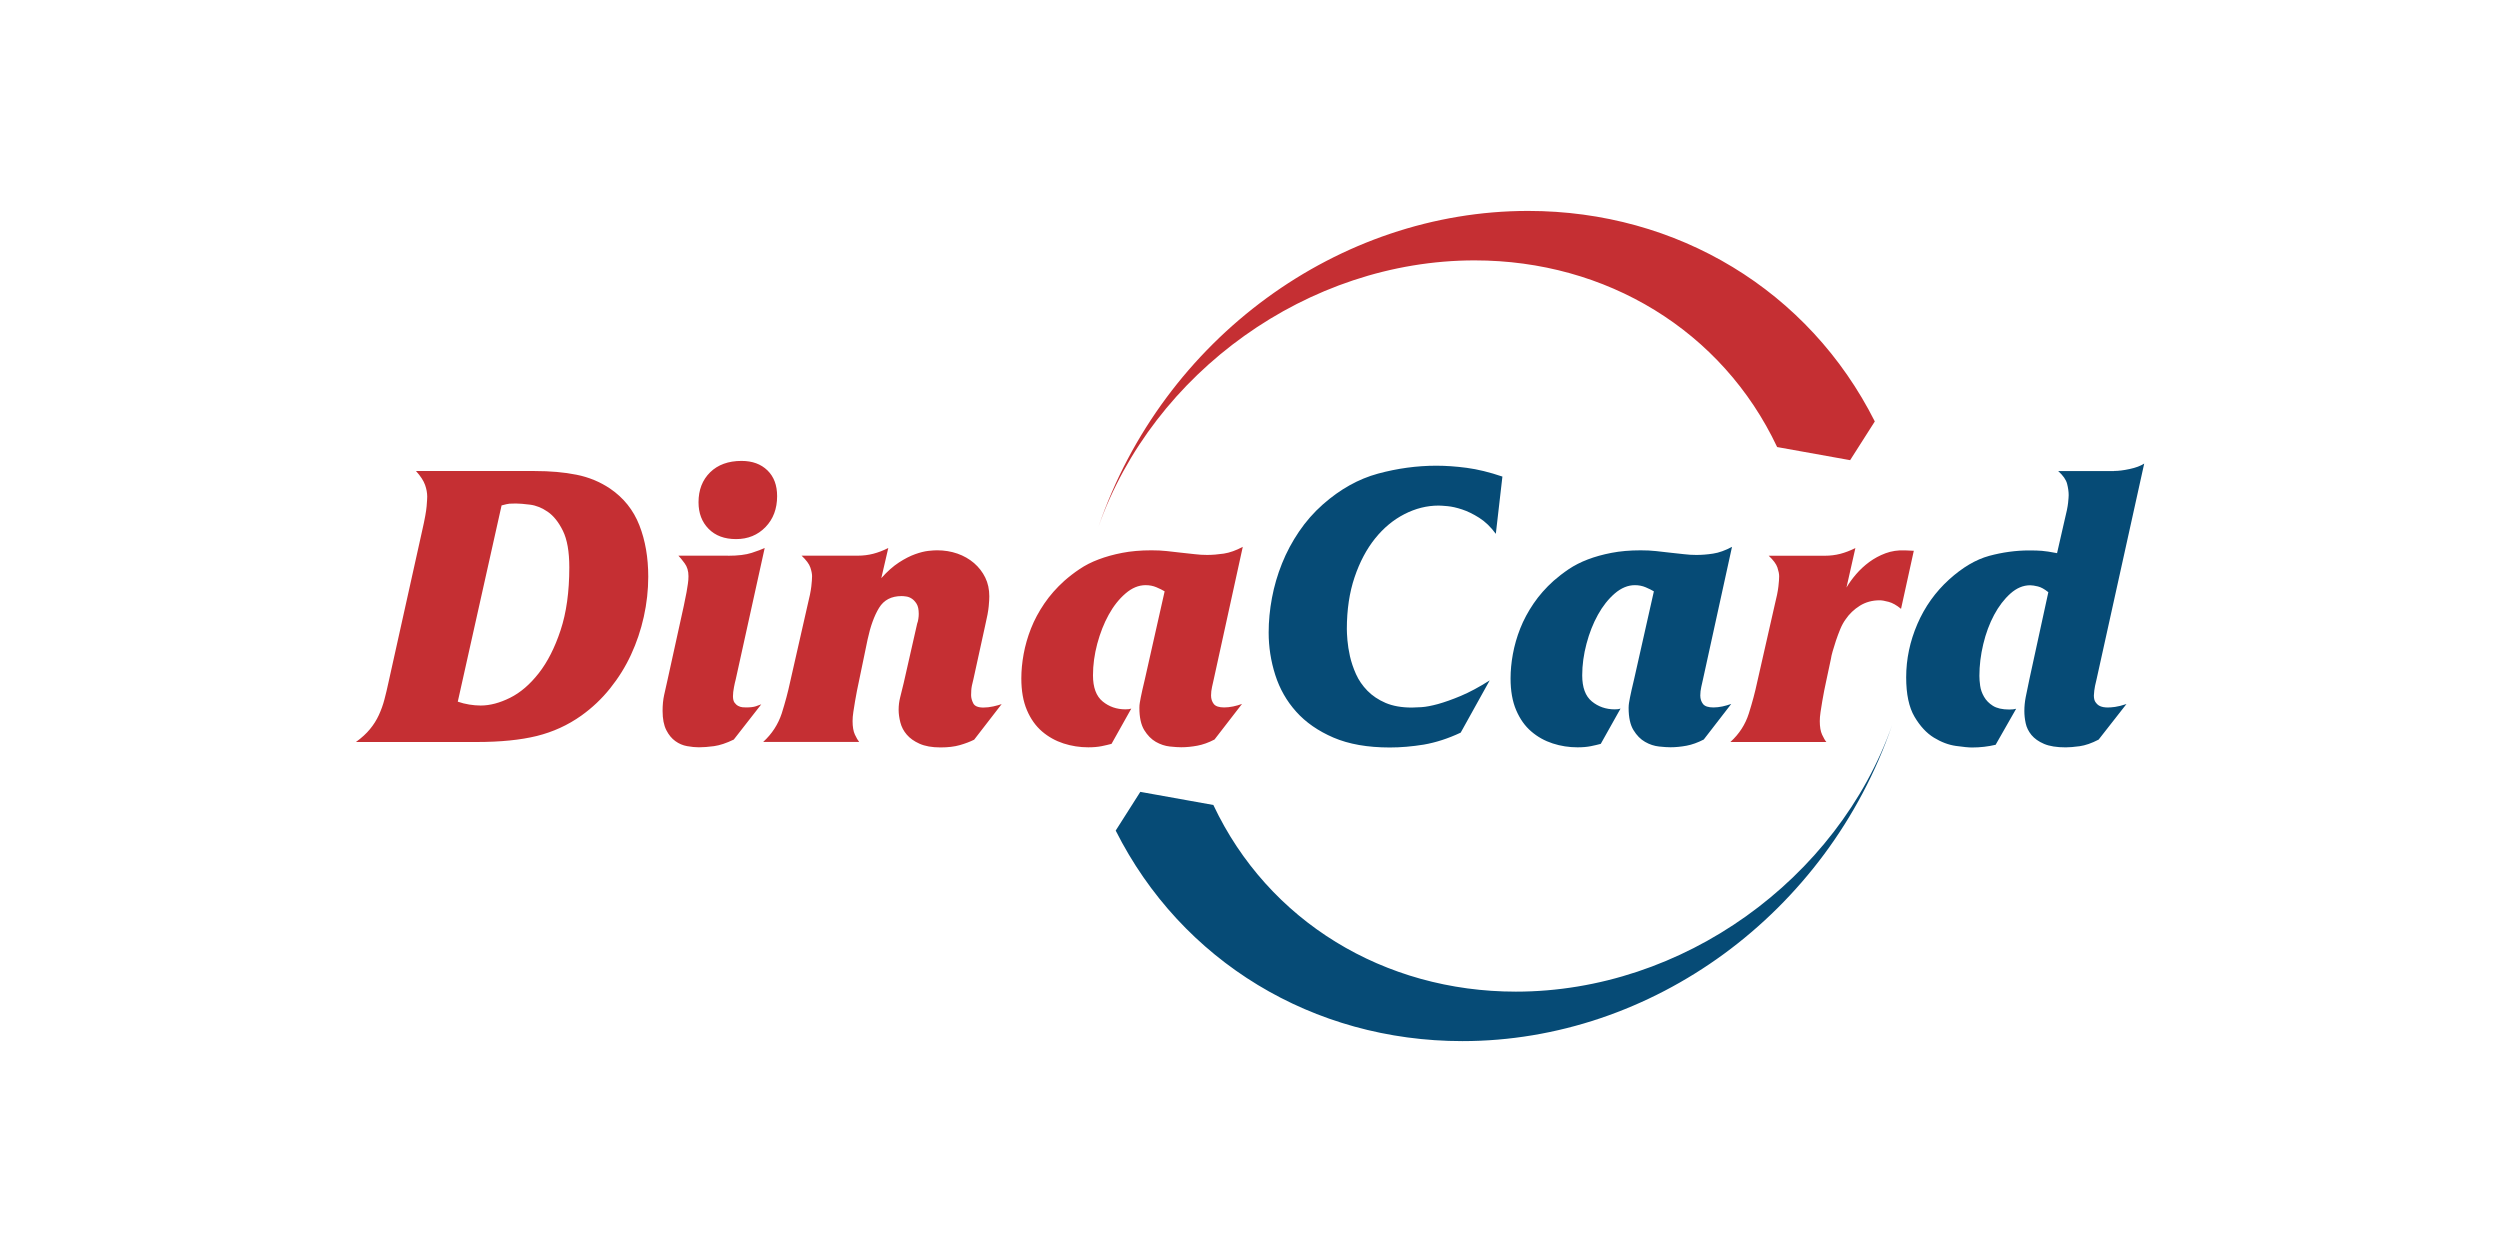
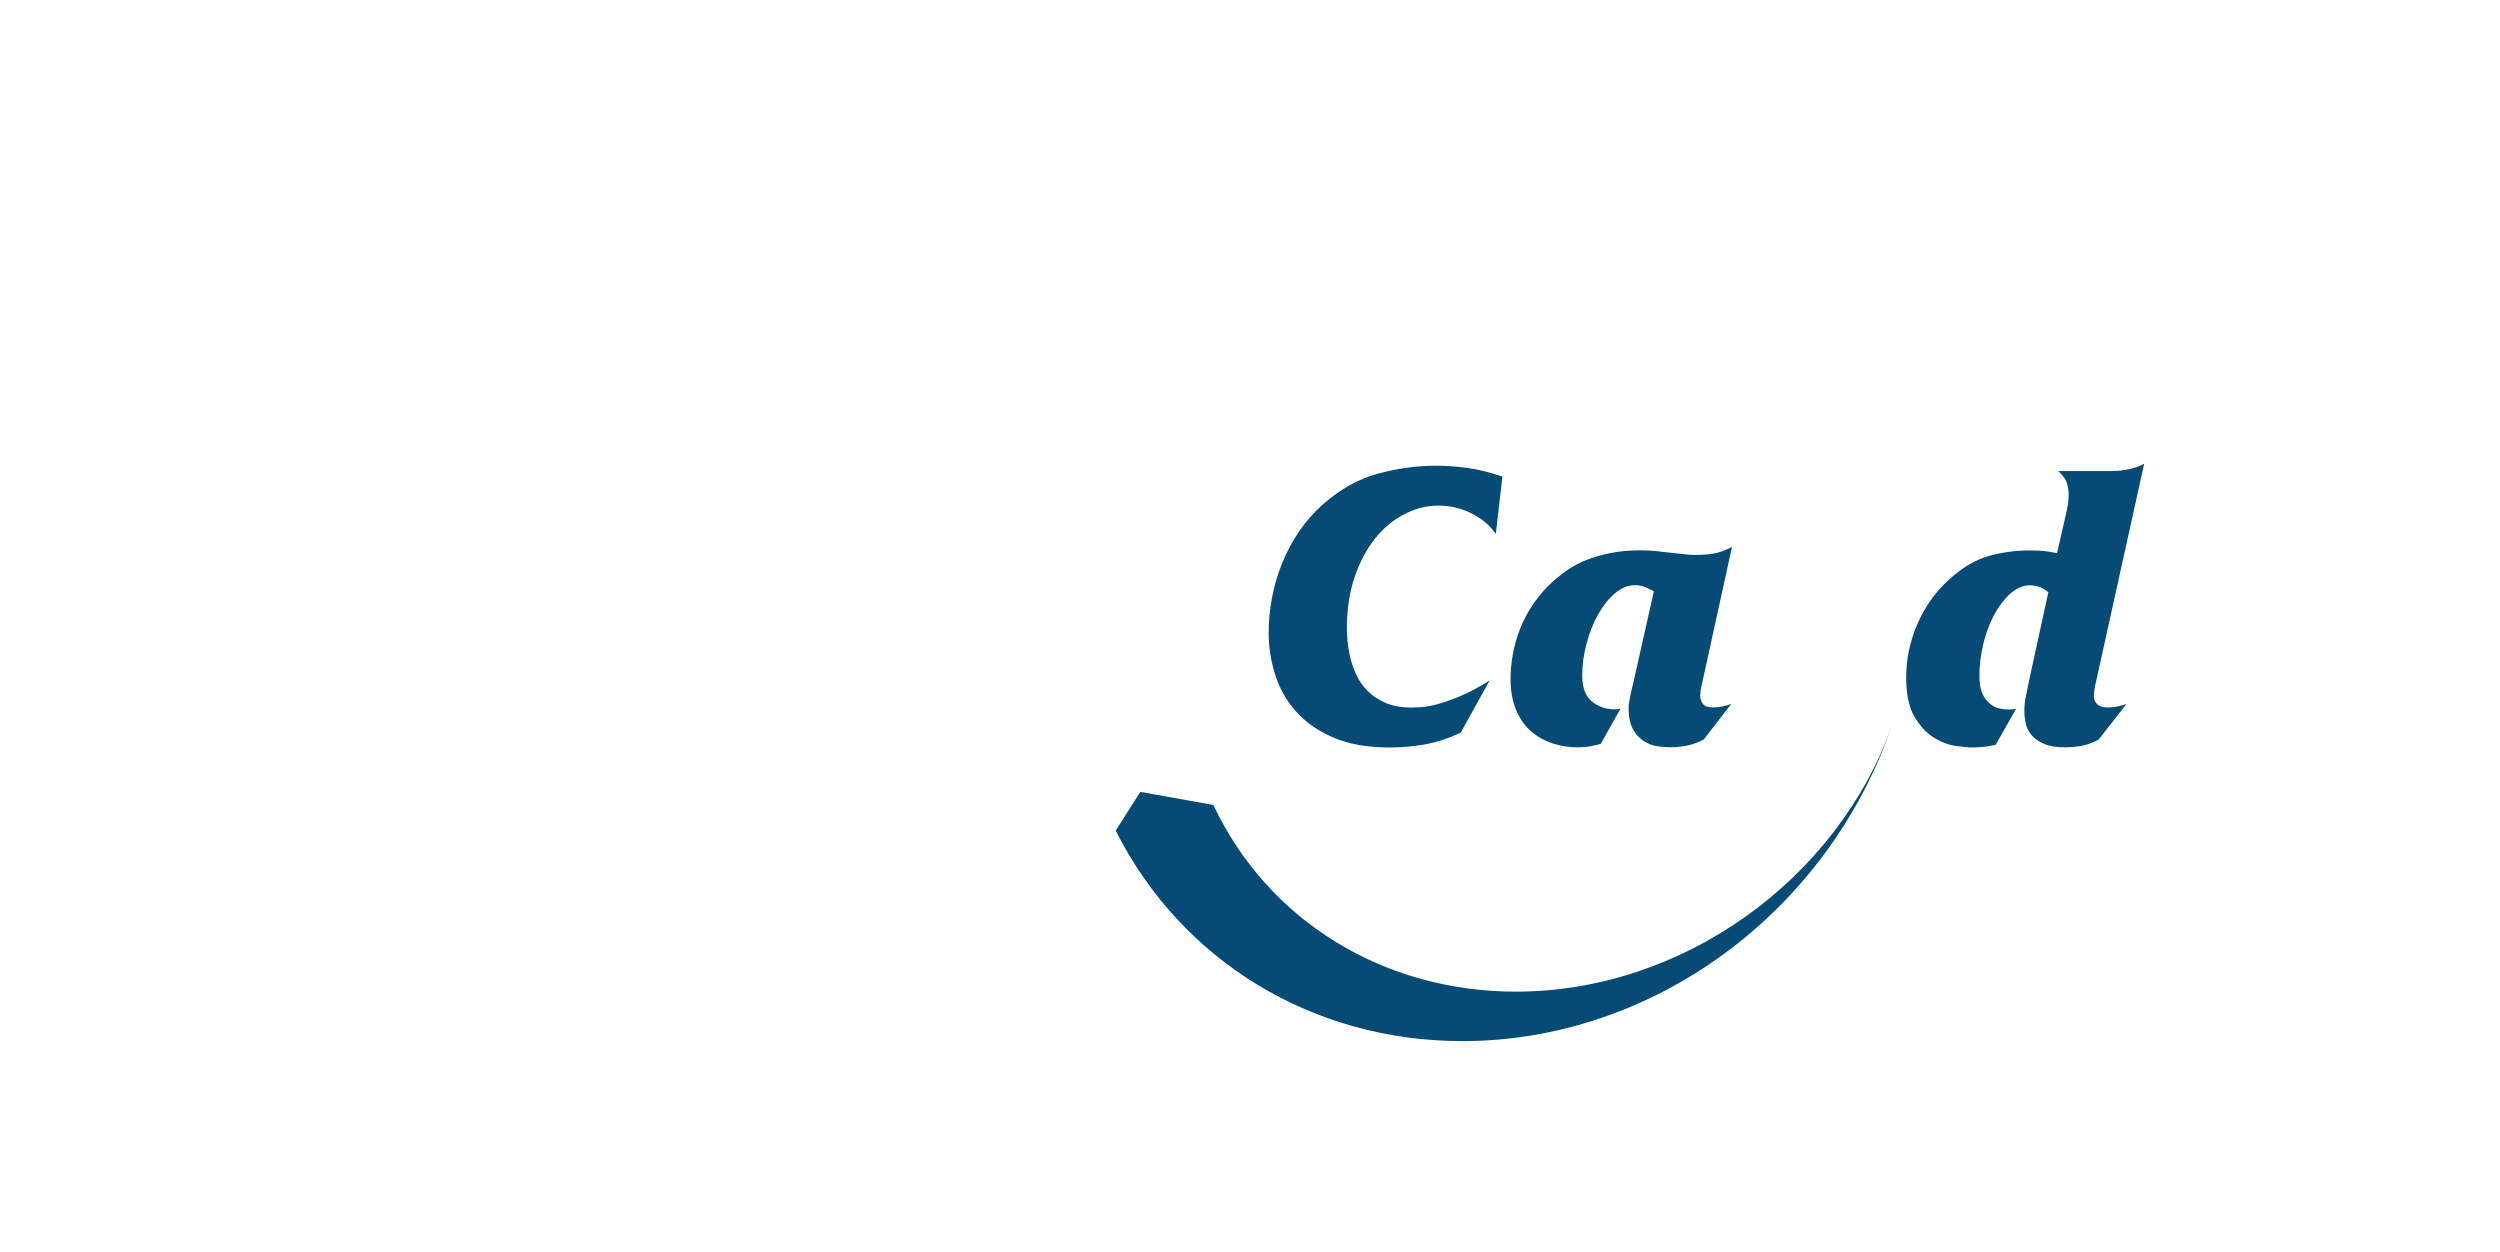
<svg xmlns="http://www.w3.org/2000/svg" width="324.5px" height="162.5px" viewBox="0,0,256,128.195">
  <g transform="translate(32,16.024) scale(0.75,0.75)">
    <g fill="none" fill-rule="evenodd" stroke="none" stroke-width="1" stroke-linecap="butt" stroke-linejoin="miter" stroke-miterlimit="10" stroke-dasharray="" stroke-dashoffset="0" font-family="none" font-weight="none" font-size="none" text-anchor="none" style="mix-blend-mode: normal">
      <g transform="translate(0,-0.001) scale(0.789,0.789)">
        <g>
-           <path d="M253.45,50.28c-9.5,-20.15 -29.57,-32.3 -52.34,-32.3c-28.85,0 -55.65,19.38 -65.12,46.13c11.24,-32.72 41.64,-54.69 74.37,-54.69c25.83,0 48.59,13.78 59.99,36.43l-4.27,6.7l-12.63,-2.27zM245.37,101.31c1.52,-1.38 2.58,-3.03 3.18,-4.92c0.6,-1.9 1.08,-3.69 1.44,-5.39l3.01,-13.26c0.36,-1.43 0.58,-2.53 0.67,-3.32c0.09,-0.78 0.13,-1.37 0.13,-1.78c0,-0.4 -0.1,-0.9 -0.3,-1.51c-0.2,-0.6 -0.7,-1.28 -1.51,-2.04h9.71c0.94,0 1.83,-0.11 2.68,-0.33c0.85,-0.22 1.72,-0.56 2.61,-1l-1.54,6.83c0.45,-0.76 1,-1.53 1.67,-2.31c0.67,-0.78 1.43,-1.48 2.28,-2.11c0.85,-0.62 1.79,-1.13 2.81,-1.51c1.03,-0.38 2.14,-0.55 3.35,-0.5l1.54,0.07l-2.21,10.05c-0.76,-0.63 -1.47,-1.03 -2.14,-1.21c-0.67,-0.18 -1.18,-0.27 -1.54,-0.27c-1.29,0 -2.44,0.31 -3.45,0.94c-1,0.63 -1.82,1.41 -2.45,2.34c-0.36,0.49 -0.67,1.06 -0.94,1.71c-0.27,0.65 -0.51,1.31 -0.74,1.98c-0.22,0.67 -0.41,1.28 -0.57,1.84c-0.16,0.56 -0.26,0.99 -0.3,1.31l-0.87,4.09c-0.09,0.4 -0.19,0.88 -0.3,1.44c-0.11,0.56 -0.22,1.16 -0.33,1.81c-0.11,0.65 -0.21,1.27 -0.3,1.88c-0.09,0.6 -0.13,1.13 -0.13,1.57c0,0.98 0.13,1.76 0.4,2.34c0.27,0.58 0.51,1 0.74,1.27h-16.6zM25.14,94.34c0.63,0.22 1.28,0.39 1.98,0.5c0.69,0.11 1.35,0.17 1.98,0.17c1.61,0 3.3,-0.45 5.09,-1.34c1.79,-0.89 3.44,-2.31 4.96,-4.25c1.52,-1.94 2.78,-4.42 3.78,-7.44c1,-3.01 1.51,-6.64 1.51,-10.88c0,-2.72 -0.37,-4.83 -1.11,-6.33c-0.74,-1.5 -1.61,-2.59 -2.61,-3.28c-1,-0.69 -2.03,-1.11 -3.08,-1.24c-1.05,-0.13 -1.86,-0.2 -2.44,-0.2c-0.49,0 -0.86,0.01 -1.11,0.03c-0.25,0.02 -0.7,0.12 -1.37,0.3l-7.58,33.96zM7.53,101.31c0.98,-0.71 1.79,-1.45 2.41,-2.21c0.63,-0.76 1.14,-1.57 1.54,-2.44c0.4,-0.87 0.73,-1.78 0.97,-2.71c0.25,-0.94 0.48,-1.92 0.7,-2.95l5.83,-26.26c0.45,-1.96 0.7,-3.37 0.77,-4.22c0.07,-0.85 0.1,-1.41 0.1,-1.67c0,-0.63 -0.12,-1.3 -0.37,-2.01c-0.25,-0.71 -0.77,-1.52 -1.57,-2.41h20.5c2.72,0 5.15,0.21 7.27,0.64c2.12,0.42 4.05,1.22 5.79,2.38c2.37,1.61 4.06,3.73 5.09,6.36c1.03,2.63 1.54,5.6 1.54,8.91c0,2.32 -0.26,4.63 -0.77,6.93c-0.51,2.3 -1.25,4.49 -2.21,6.56c-0.96,2.08 -2.17,4.02 -3.62,5.83c-1.45,1.81 -3.11,3.38 -4.99,4.72c-2.32,1.65 -4.89,2.82 -7.7,3.52c-2.81,0.69 -6.27,1.04 -10.38,1.04h-20.9zM74.24,52.68c1.88,0 3.37,0.55 4.49,1.64c1.12,1.09 1.67,2.58 1.67,4.45c0,2.19 -0.67,3.97 -2.01,5.36c-1.34,1.38 -3.04,2.08 -5.09,2.08c-2.01,0 -3.59,-0.59 -4.76,-1.78c-1.16,-1.18 -1.74,-2.71 -1.74,-4.59c0,-2.14 0.67,-3.87 2.01,-5.19c1.34,-1.31 3.15,-1.97 5.43,-1.97zM71.89,69.09c1.74,0 3.11,-0.17 4.12,-0.5c1,-0.33 1.75,-0.61 2.24,-0.84l-5.02,22.77c-0.09,0.31 -0.19,0.76 -0.3,1.34c-0.11,0.58 -0.17,1.09 -0.17,1.54c0,0.49 0.09,0.86 0.27,1.11c0.18,0.25 0.39,0.44 0.64,0.57c0.25,0.13 0.49,0.21 0.74,0.23c0.25,0.02 0.46,0.03 0.64,0.03c0.71,0 1.27,-0.07 1.67,-0.2c0.4,-0.13 0.71,-0.25 0.94,-0.34l-4.76,6.1c-1.29,0.63 -2.43,1 -3.42,1.14c-0.98,0.13 -1.85,0.2 -2.61,0.2c-0.63,0 -1.31,-0.07 -2.04,-0.2c-0.74,-0.13 -1.42,-0.42 -2.04,-0.87c-0.63,-0.45 -1.15,-1.08 -1.57,-1.91c-0.42,-0.83 -0.64,-1.93 -0.64,-3.32c0,-1.03 0.09,-1.94 0.27,-2.75c0.18,-0.8 0.38,-1.7 0.6,-2.68l2.81,-12.79c0.04,-0.27 0.11,-0.6 0.2,-1c0.09,-0.4 0.18,-0.85 0.27,-1.34c0.09,-0.49 0.17,-0.97 0.23,-1.44c0.07,-0.47 0.1,-0.9 0.1,-1.31c0,-0.89 -0.22,-1.64 -0.67,-2.24c-0.45,-0.6 -0.8,-1.04 -1.07,-1.31h8.57zM77.99,101.31h16.61c-0.22,-0.27 -0.47,-0.69 -0.74,-1.27c-0.27,-0.58 -0.4,-1.36 -0.4,-2.34c0,-0.45 0.04,-0.97 0.13,-1.57c0.09,-0.6 0.19,-1.23 0.3,-1.88c0.11,-0.65 0.22,-1.25 0.33,-1.81c0.11,-0.56 0.21,-1.04 0.3,-1.44l1.54,-7.43c0.49,-2.28 1.15,-4.1 1.98,-5.46c0.83,-1.36 2.13,-2.04 3.92,-2.04c0.18,0 0.44,0.02 0.77,0.07c0.34,0.04 0.66,0.17 0.97,0.37c0.31,0.2 0.59,0.5 0.84,0.9c0.25,0.4 0.37,0.98 0.37,1.74c0,0.27 -0.02,0.56 -0.07,0.87c-0.04,0.31 -0.11,0.58 -0.2,0.8l-2.34,10.32c-0.22,0.94 -0.42,1.75 -0.6,2.44c-0.18,0.69 -0.27,1.42 -0.27,2.18c0,0.67 0.1,1.4 0.3,2.18c0.2,0.78 0.57,1.48 1.11,2.11c0.54,0.63 1.27,1.15 2.21,1.57c0.94,0.42 2.14,0.64 3.62,0.64c1.29,0 2.41,-0.13 3.35,-0.4c0.94,-0.27 1.76,-0.58 2.48,-0.94l4.76,-6.16c-0.36,0.13 -0.84,0.27 -1.44,0.4c-0.6,0.13 -1.17,0.2 -1.71,0.2c-0.94,0 -1.53,-0.25 -1.77,-0.74c-0.25,-0.49 -0.37,-0.96 -0.37,-1.41c0,-0.13 0.01,-0.41 0.03,-0.84c0.02,-0.42 0.14,-1.06 0.37,-1.91l2.01,-9.18c0.36,-1.52 0.57,-2.67 0.64,-3.45c0.07,-0.78 0.1,-1.35 0.1,-1.71c0,-1.21 -0.23,-2.29 -0.7,-3.25c-0.47,-0.96 -1.12,-1.8 -1.94,-2.51c-0.83,-0.71 -1.79,-1.26 -2.88,-1.64c-1.09,-0.38 -2.27,-0.57 -3.52,-0.57c-0.36,0 -0.86,0.03 -1.51,0.1c-0.65,0.07 -1.41,0.26 -2.28,0.57c-0.87,0.31 -1.81,0.79 -2.81,1.44c-1,0.65 -2.02,1.55 -3.05,2.71l1.21,-5.22c-0.89,0.45 -1.76,0.78 -2.61,1c-0.85,0.22 -1.74,0.33 -2.68,0.33h-9.71c0.8,0.76 1.31,1.44 1.51,2.04c0.2,0.6 0.3,1.1 0.3,1.51c0,0.4 -0.04,0.99 -0.13,1.78c-0.09,0.78 -0.31,1.89 -0.67,3.32l-3.01,13.26c-0.36,1.7 -0.84,3.49 -1.44,5.39c-0.63,1.9 -1.69,3.54 -3.21,4.93zM138.27,101.64c-0.49,0.13 -1.06,0.27 -1.71,0.4c-0.65,0.13 -1.42,0.2 -2.31,0.2c-1.47,0 -2.9,-0.22 -4.29,-0.67c-1.38,-0.45 -2.62,-1.14 -3.72,-2.08c-1.09,-0.94 -1.97,-2.17 -2.61,-3.68c-0.65,-1.52 -0.97,-3.35 -0.97,-5.49c0,-1.34 0.13,-2.75 0.4,-4.22c0.27,-1.47 0.69,-2.95 1.27,-4.42c0.58,-1.47 1.35,-2.91 2.31,-4.32c0.96,-1.41 2.11,-2.71 3.45,-3.92c0.8,-0.71 1.69,-1.4 2.65,-2.04c0.96,-0.65 2.05,-1.21 3.28,-1.67c1.23,-0.47 2.59,-0.85 4.09,-1.14c1.5,-0.29 3.18,-0.44 5.06,-0.44c0.94,0 1.82,0.04 2.65,0.13c0.83,0.09 1.62,0.18 2.38,0.27c0.94,0.09 1.76,0.18 2.48,0.27c0.71,0.09 1.43,0.13 2.14,0.13c0.89,0 1.85,-0.08 2.88,-0.23c1.03,-0.16 2.12,-0.55 3.28,-1.17l-5.02,22.91c-0.09,0.4 -0.19,0.85 -0.3,1.34c-0.11,0.49 -0.17,0.98 -0.17,1.47c0,0.58 0.16,1.07 0.47,1.47c0.31,0.4 0.92,0.6 1.81,0.6c0.49,0 1,-0.06 1.54,-0.17c0.54,-0.11 1.05,-0.26 1.54,-0.44l-4.76,6.16c-1.03,0.54 -2.02,0.89 -2.98,1.07c-0.96,0.18 -1.89,0.27 -2.78,0.27c-0.49,0 -1.15,-0.04 -1.98,-0.13c-0.83,-0.09 -1.63,-0.36 -2.41,-0.8c-0.78,-0.45 -1.45,-1.13 -2.01,-2.04c-0.56,-0.92 -0.84,-2.2 -0.84,-3.85c0,-0.31 0.02,-0.6 0.07,-0.87c0.04,-0.27 0.1,-0.58 0.17,-0.94c0.07,-0.36 0.16,-0.78 0.27,-1.27c0.11,-0.49 0.26,-1.12 0.44,-1.88l3.42,-15.2c-0.36,-0.22 -0.83,-0.46 -1.41,-0.7c-0.58,-0.25 -1.21,-0.37 -1.88,-0.37c-1.21,0 -2.37,0.48 -3.48,1.44c-1.12,0.96 -2.09,2.19 -2.91,3.68c-0.83,1.5 -1.48,3.17 -1.98,5.02c-0.49,1.85 -0.74,3.67 -0.74,5.46c0,2.1 0.56,3.61 1.67,4.52c1.12,0.92 2.43,1.37 3.95,1.37c0.22,0 0.41,-0.01 0.57,-0.03c0.16,-0.02 0.3,-0.06 0.44,-0.1z" fill="#c52f33" />
          <path d="M155.89,112.22c9.5,20.15 29.57,32.3 52.34,32.3c28.85,0 55.65,-19.38 65.12,-46.13c-11.24,32.72 -41.64,54.69 -74.37,54.69c-25.83,0 -48.59,-13.78 -59.99,-36.43l4.26,-6.7l12.64,2.27zM311.75,54.42c0.76,0 1.66,-0.11 2.71,-0.34c1.05,-0.22 1.89,-0.54 2.51,-0.94l-8.24,37.31c-0.22,0.89 -0.36,1.55 -0.4,1.98c-0.04,0.42 -0.07,0.7 -0.07,0.84c0,0.49 0.09,0.87 0.27,1.14c0.18,0.27 0.38,0.47 0.6,0.6c0.22,0.13 0.47,0.22 0.74,0.27c0.27,0.04 0.51,0.07 0.74,0.07c0.36,0 0.79,-0.03 1.31,-0.1c0.51,-0.07 1.17,-0.23 1.98,-0.5l-4.82,6.16c-1.21,0.63 -2.3,1 -3.28,1.14c-0.98,0.13 -1.79,0.2 -2.41,0.2c-1.56,0 -2.81,-0.2 -3.75,-0.6c-0.94,-0.4 -1.66,-0.92 -2.18,-1.54c-0.51,-0.63 -0.85,-1.31 -1,-2.04c-0.16,-0.74 -0.23,-1.44 -0.23,-2.11c0,-0.8 0.08,-1.6 0.23,-2.38c0.16,-0.78 0.37,-1.82 0.64,-3.11l3.28,-15.07c-0.67,-0.54 -1.27,-0.87 -1.81,-1c-0.54,-0.13 -0.98,-0.2 -1.34,-0.2c-1.21,0 -2.34,0.48 -3.42,1.44c-1.07,0.96 -2.01,2.19 -2.81,3.68c-0.8,1.5 -1.43,3.18 -1.88,5.06c-0.45,1.88 -0.67,3.71 -0.67,5.49c0,0.49 0.04,1.06 0.13,1.71c0.09,0.65 0.31,1.28 0.67,1.91c0.36,0.63 0.87,1.15 1.54,1.57c0.67,0.42 1.61,0.64 2.81,0.64c0.27,0 0.49,-0.01 0.67,-0.03c0.18,-0.02 0.36,-0.06 0.54,-0.1l-3.55,6.23c-1.3,0.31 -2.66,0.47 -4.09,0.47c-0.58,0 -1.51,-0.09 -2.78,-0.27c-1.27,-0.18 -2.55,-0.66 -3.82,-1.44c-1.27,-0.78 -2.39,-1.99 -3.35,-3.62c-0.96,-1.63 -1.44,-3.9 -1.44,-6.8c0,-3.17 0.65,-6.25 1.94,-9.24c1.29,-2.99 3.13,-5.56 5.49,-7.7c2.32,-2.1 4.63,-3.46 6.93,-4.09c2.3,-0.62 4.61,-0.94 6.93,-0.94c0.89,0 1.63,0.02 2.21,0.07c0.58,0.04 1.45,0.18 2.61,0.4l1.27,-5.56c0.36,-1.43 0.57,-2.48 0.64,-3.15c0.07,-0.67 0.1,-1.12 0.1,-1.34c0,-0.58 -0.09,-1.23 -0.27,-1.94c-0.18,-0.71 -0.69,-1.45 -1.54,-2.21h9.66zM222.93,101.64l3.42,-6.1c-0.13,0.04 -0.28,0.08 -0.44,0.1c-0.16,0.02 -0.35,0.03 -0.57,0.03c-1.52,0 -2.84,-0.46 -3.95,-1.37c-1.12,-0.92 -1.67,-2.42 -1.67,-4.52c0,-1.79 0.25,-3.61 0.74,-5.46c0.49,-1.85 1.15,-3.53 1.98,-5.02c0.83,-1.5 1.8,-2.72 2.91,-3.68c1.12,-0.96 2.28,-1.44 3.48,-1.44c0.67,0 1.29,0.12 1.88,0.37c0.58,0.25 1.05,0.48 1.41,0.7l-3.42,15.2c-0.18,0.76 -0.32,1.38 -0.44,1.88c-0.11,0.49 -0.2,0.92 -0.27,1.27c-0.07,0.36 -0.12,0.67 -0.17,0.94c-0.04,0.27 -0.07,0.56 -0.07,0.87c0,1.65 0.28,2.94 0.84,3.85c0.56,0.92 1.23,1.6 2.01,2.04c0.78,0.45 1.59,0.71 2.41,0.8c0.83,0.09 1.48,0.13 1.98,0.13c0.89,0 1.82,-0.09 2.78,-0.27c0.96,-0.18 1.95,-0.54 2.98,-1.07l4.76,-6.16c-0.49,0.18 -1,0.32 -1.54,0.44c-0.54,0.11 -1.05,0.17 -1.54,0.17c-0.89,0 -1.5,-0.2 -1.81,-0.6c-0.31,-0.4 -0.47,-0.89 -0.47,-1.47c0,-0.49 0.06,-0.98 0.17,-1.47c0.11,-0.49 0.21,-0.94 0.3,-1.34l5.02,-22.91c-1.16,0.62 -2.26,1.02 -3.28,1.17c-1.03,0.16 -1.99,0.23 -2.88,0.23c-0.71,0 -1.43,-0.04 -2.14,-0.13c-0.71,-0.09 -1.54,-0.18 -2.48,-0.27c-0.76,-0.09 -1.55,-0.18 -2.38,-0.27c-0.83,-0.09 -1.71,-0.13 -2.65,-0.13c-1.88,0 -3.56,0.15 -5.06,0.44c-1.5,0.29 -2.86,0.67 -4.09,1.14c-1.23,0.47 -2.32,1.03 -3.28,1.67c-0.96,0.65 -1.84,1.33 -2.65,2.04c-1.34,1.21 -2.49,2.51 -3.45,3.92c-0.96,1.41 -1.73,2.85 -2.31,4.32c-0.58,1.47 -1,2.95 -1.27,4.42c-0.27,1.47 -0.4,2.88 -0.4,4.22c0,2.14 0.32,3.97 0.97,5.49c0.65,1.52 1.52,2.75 2.61,3.68c1.09,0.94 2.33,1.63 3.72,2.08c1.38,0.45 2.81,0.67 4.29,0.67c0.89,0 1.66,-0.07 2.31,-0.2c0.65,-0.13 1.22,-0.27 1.71,-0.4zM198.69,99.7l5.02,-9.04c-1.83,1.16 -3.49,2.05 -4.99,2.68c-1.5,0.63 -2.81,1.09 -3.95,1.41c-1.14,0.31 -2.09,0.49 -2.85,0.54c-0.76,0.04 -1.32,0.07 -1.67,0.07c-1.79,0 -3.3,-0.27 -4.55,-0.8c-1.25,-0.54 -2.3,-1.24 -3.15,-2.11c-0.85,-0.87 -1.51,-1.83 -1.98,-2.88c-0.47,-1.05 -0.81,-2.08 -1.04,-3.08c-0.22,-1 -0.37,-1.93 -0.44,-2.78c-0.07,-0.85 -0.1,-1.5 -0.1,-1.94c0,-3.35 0.45,-6.34 1.34,-8.97c0.89,-2.63 2.08,-4.87 3.55,-6.7c1.47,-1.83 3.17,-3.24 5.09,-4.22c1.92,-0.98 3.88,-1.47 5.89,-1.47c0.31,0 0.84,0.03 1.57,0.1c0.74,0.07 1.57,0.26 2.51,0.57c0.94,0.31 1.92,0.79 2.95,1.44c1.03,0.65 1.99,1.57 2.88,2.78l1.14,-9.91c-2.23,-0.76 -4.29,-1.26 -6.16,-1.51c-1.88,-0.25 -3.64,-0.37 -5.29,-0.37c-3.35,0 -6.71,0.46 -10.08,1.37c-3.37,0.92 -6.55,2.69 -9.54,5.33c-1.56,1.38 -2.94,2.95 -4.12,4.69c-1.18,1.74 -2.17,3.58 -2.95,5.53c-0.78,1.94 -1.36,3.93 -1.74,5.96c-0.38,2.03 -0.57,4.03 -0.57,5.99c0,2.5 0.38,4.95 1.14,7.33c0.76,2.39 1.96,4.51 3.62,6.36c1.65,1.85 3.81,3.35 6.46,4.49c2.66,1.14 5.91,1.71 9.75,1.71c1.88,0 3.84,-0.17 5.89,-0.5c2.06,-0.36 4.18,-1.04 6.37,-2.07z" fill="#064b76" />
        </g>
      </g>
    </g>
  </g>
</svg>